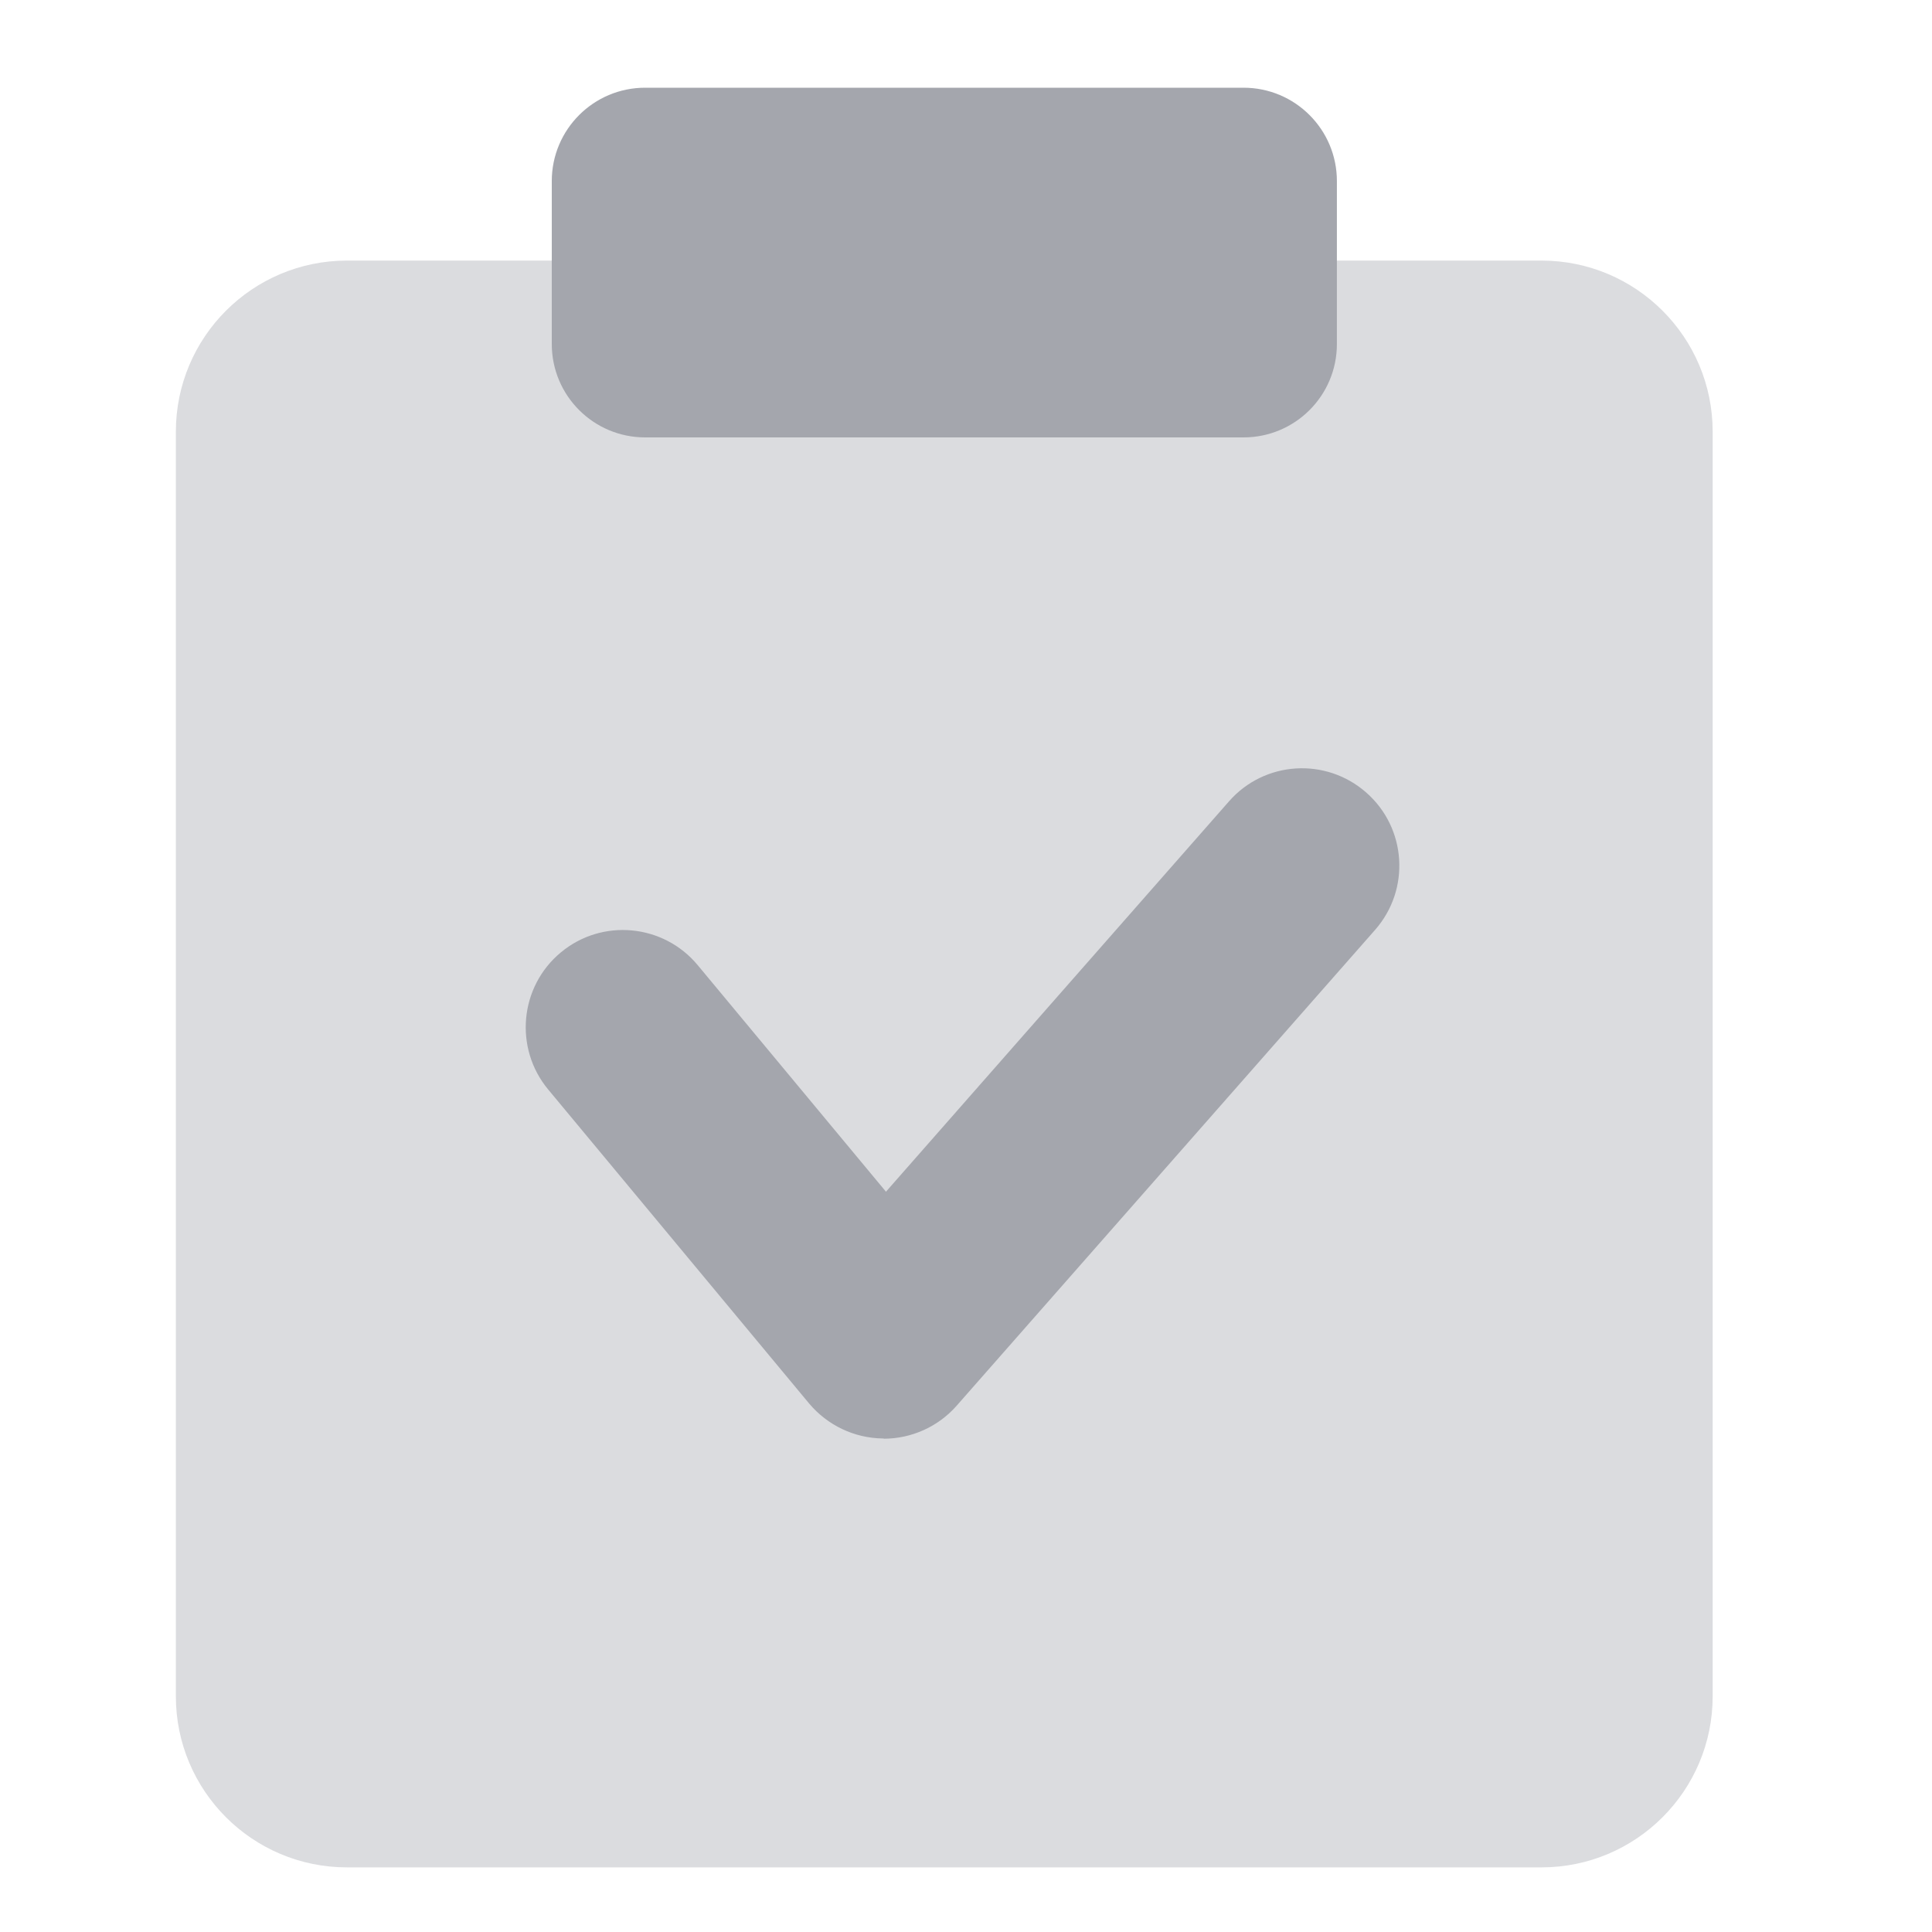
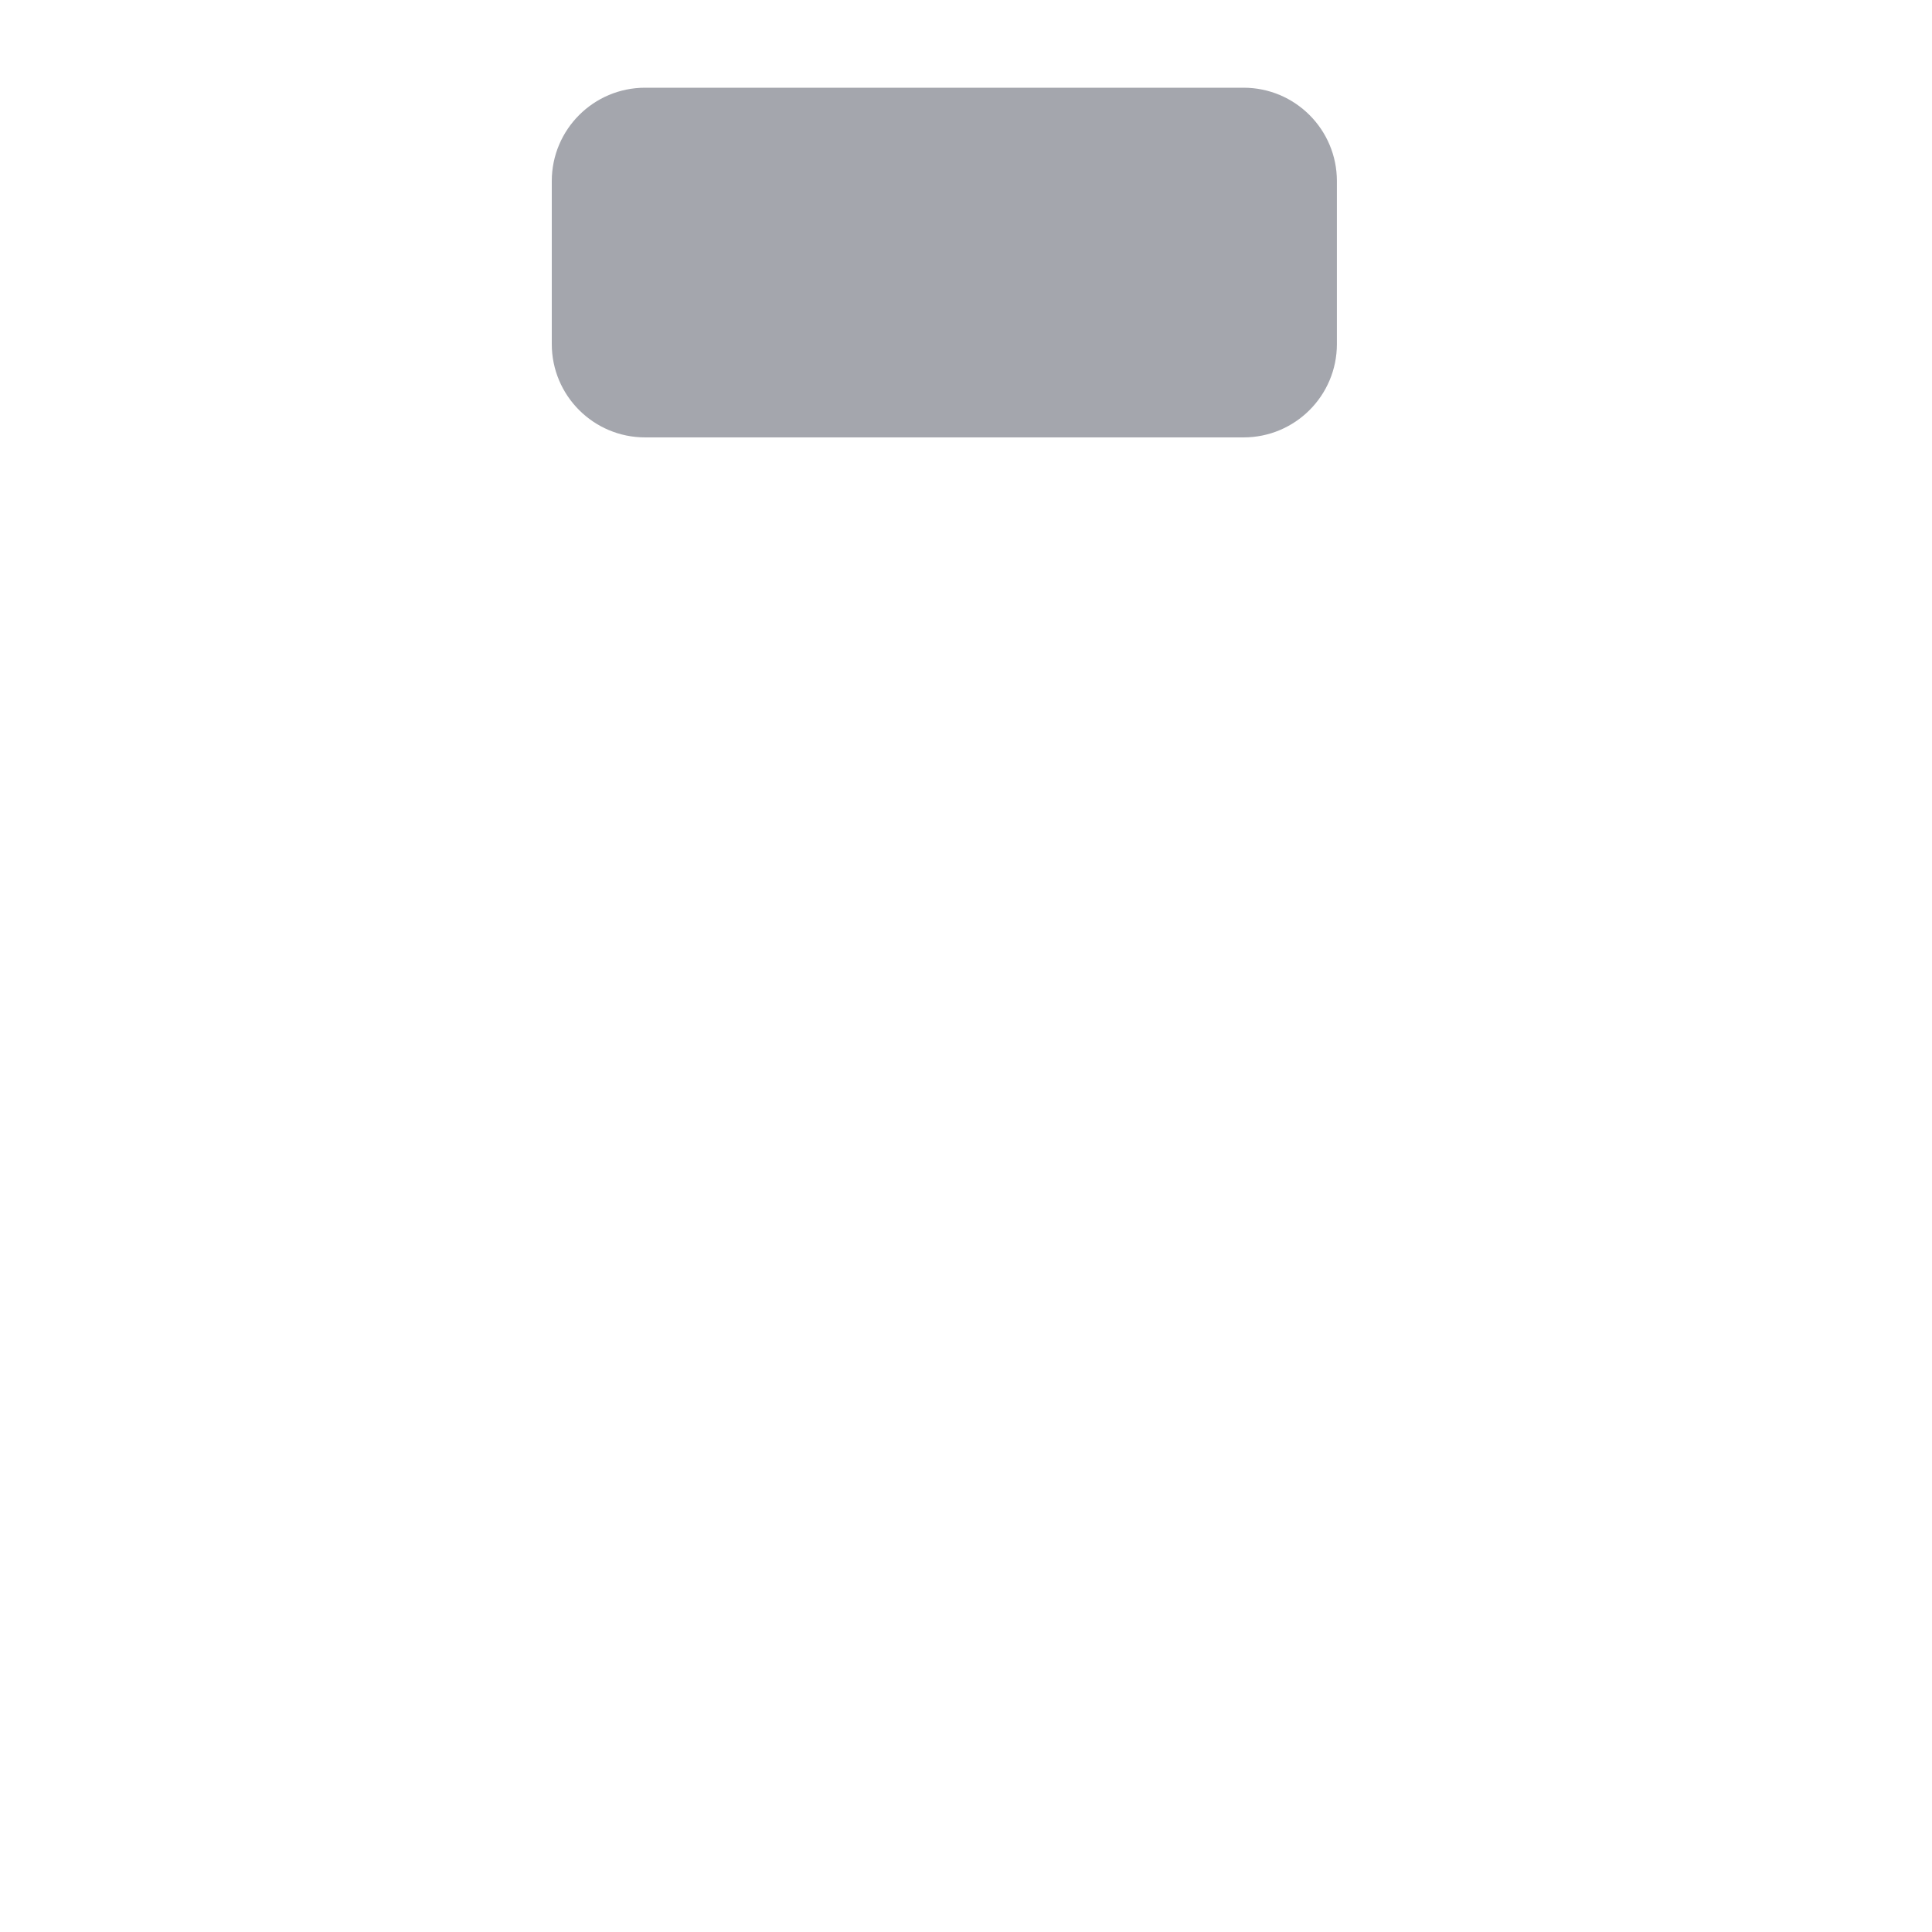
<svg xmlns="http://www.w3.org/2000/svg" width="40" height="40" viewBox="0 0 40 40" fill="none">
-   <path d="M31.915 5.395H7.184C5.227 5.395 3.641 6.981 3.641 8.938V35.119C3.641 37.076 5.227 38.662 7.184 38.662H31.915C33.872 38.662 35.459 37.076 35.459 35.119V8.938C35.459 6.981 33.872 5.395 31.915 5.395Z" fill="#DBDCDF" />
  <path d="M25.746 1.816H13.357C12.289 1.816 11.424 2.682 11.424 3.749V7.123C11.424 8.191 12.289 9.056 13.357 9.056H25.746C26.814 9.056 27.679 8.191 27.679 7.123V3.749C27.679 2.682 26.814 1.816 25.746 1.816Z" fill="#A4A6AD" />
-   <path d="M18.302 29.782C18.302 29.782 18.282 29.782 18.274 29.782C17.686 29.774 17.131 29.509 16.752 29.058L11.348 22.555C10.64 21.701 10.756 20.429 11.61 19.72C12.464 19.007 13.736 19.128 14.445 19.982L18.343 24.673L25.445 16.591C26.178 15.754 27.451 15.673 28.288 16.41C29.122 17.143 29.206 18.415 28.469 19.253L19.808 29.102C19.426 29.537 18.874 29.787 18.294 29.787L18.302 29.782Z" fill="#A4A6AD" />
</svg>